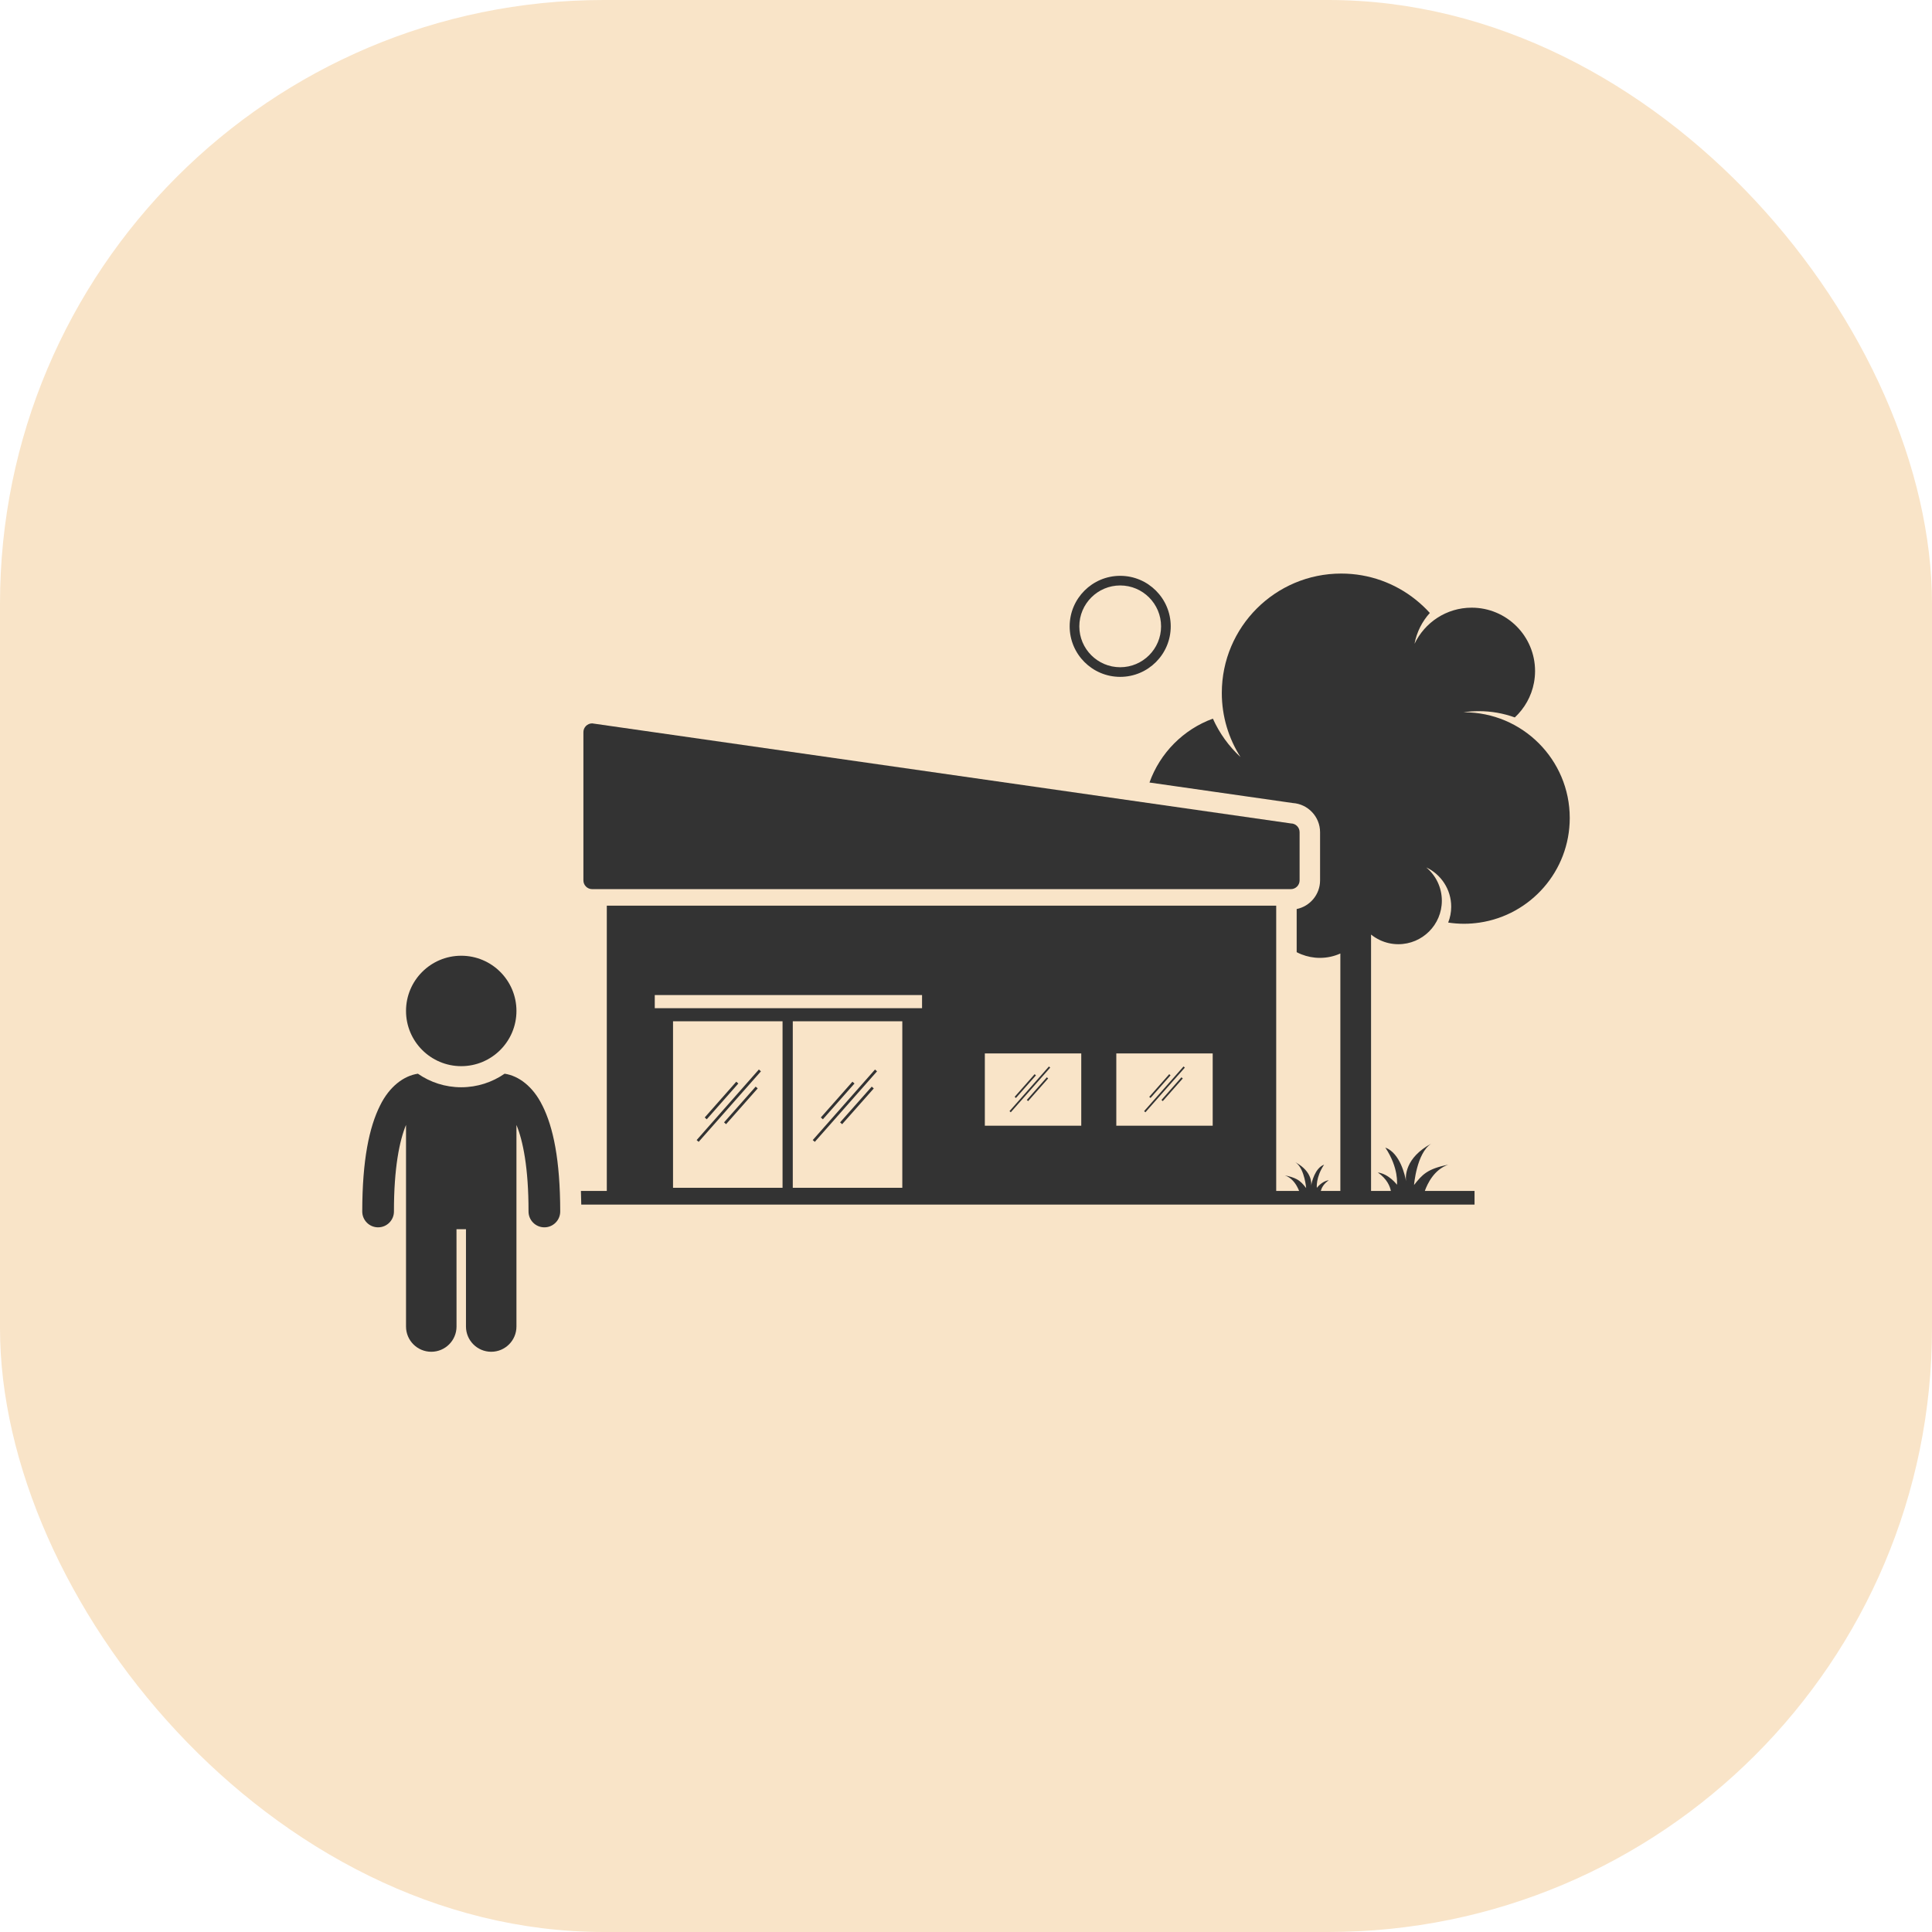
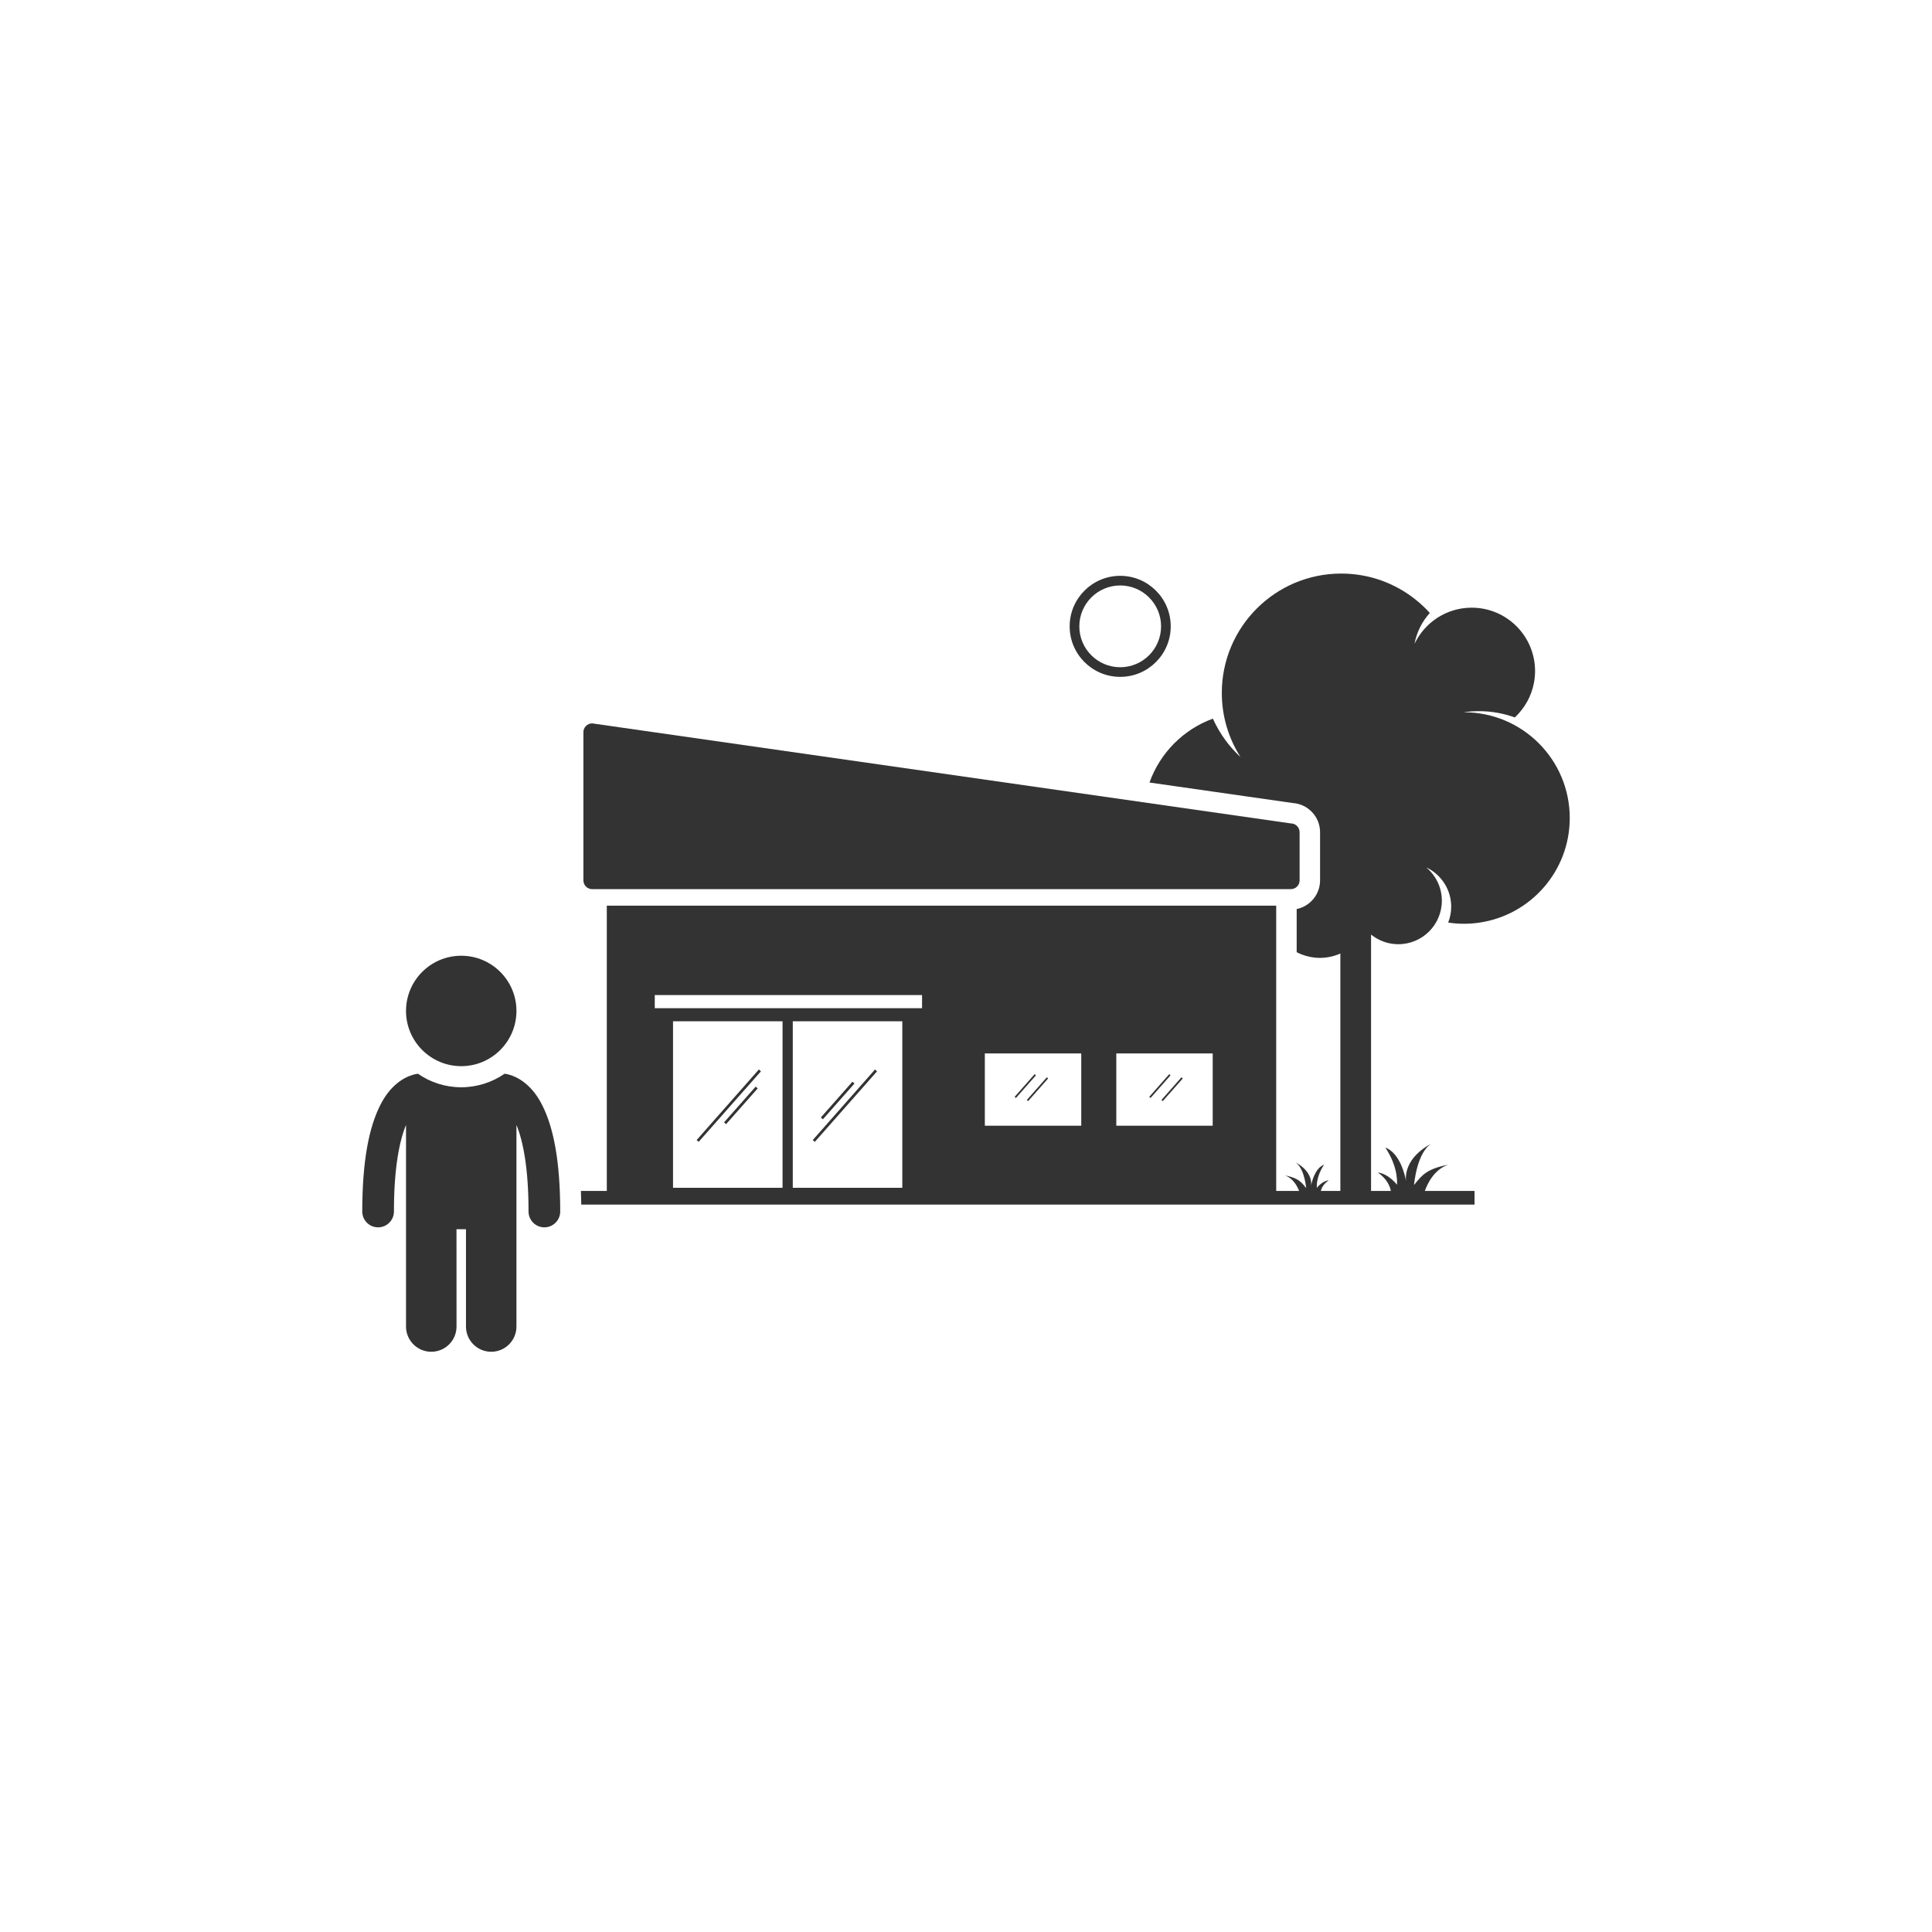
<svg xmlns="http://www.w3.org/2000/svg" width="64" height="64" viewBox="0 0 64 64" fill="none">
-   <rect width="64" height="64" rx="20" fill="#F9E4C8" />
  <path d="M52 27.098C52 25.164 50.432 23.595 48.497 23.595C48.487 23.595 48.478 23.596 48.469 23.596C48.638 23.571 48.811 23.558 48.987 23.558C49.406 23.558 49.807 23.631 50.18 23.766C50.502 23.466 50.731 23.066 50.815 22.615C50.838 22.49 50.851 22.362 50.851 22.23C50.851 21.07 49.911 20.13 48.751 20.13C47.915 20.13 47.196 20.62 46.858 21.327C46.93 20.938 47.11 20.587 47.365 20.305C47.221 20.145 47.062 19.998 46.894 19.863C46.218 19.323 45.362 19 44.429 19C42.245 19 40.474 20.771 40.474 22.955C40.474 23.737 40.702 24.465 41.094 25.079C40.709 24.723 40.396 24.291 40.178 23.806C39.201 24.163 38.428 24.942 38.078 25.922L42.822 26.601C43.327 26.633 43.729 27.054 43.729 27.568V29.164C43.729 29.632 43.395 30.023 42.954 30.113V31.542C43.004 31.568 43.056 31.592 43.109 31.613C43.299 31.688 43.506 31.731 43.723 31.731C43.965 31.731 44.194 31.679 44.401 31.586V39.452H43.753C43.777 39.357 43.842 39.221 44.017 39.097C43.785 39.128 43.622 39.35 43.622 39.35C43.622 39.35 43.578 39.007 43.862 38.581C43.554 38.697 43.452 39.169 43.433 39.276C43.445 39.183 43.456 38.818 42.954 38.525C42.939 38.516 42.926 38.508 42.91 38.499C42.926 38.509 42.94 38.521 42.954 38.533C43.22 38.76 43.268 39.356 43.268 39.356C43.168 39.229 43.091 39.136 42.954 39.062C42.86 39.012 42.738 38.971 42.561 38.936C42.751 39.001 42.875 39.147 42.954 39.283C42.989 39.344 43.016 39.403 43.035 39.452H42.276L42.276 30.002H20.101V39.452H19.244C19.249 39.599 19.253 39.749 19.255 39.904H48.846V39.452H47.199C47.286 39.209 47.507 38.743 47.974 38.582C47.278 38.72 47.111 38.913 46.842 39.255C46.842 39.255 46.926 38.194 47.415 37.883C46.538 38.357 46.557 38.972 46.577 39.125C46.546 38.953 46.384 38.199 45.89 38.014C46.346 38.696 46.276 39.246 46.276 39.246C46.276 39.246 46.014 38.89 45.643 38.84C45.951 39.058 46.046 39.3 46.074 39.452H45.418V30.959C45.507 31.03 45.604 31.09 45.708 31.14C45.894 31.228 46.102 31.278 46.322 31.278C47.118 31.278 47.763 30.633 47.763 29.838C47.763 29.394 47.562 28.998 47.247 28.734C47.735 28.965 48.073 29.46 48.073 30.036C48.073 30.221 48.037 30.398 47.973 30.561C48.144 30.587 48.319 30.601 48.497 30.601C48.673 30.601 48.846 30.587 49.015 30.562C50.704 30.311 52 28.856 52 27.097L52 27.098ZM21.69 33.397V32.962H30.544V33.397H21.69ZM22.295 33.832H25.923V39.348L22.295 39.348V33.832ZM26.262 33.832H29.89V39.348H26.262V33.832ZM32.624 37.291V34.897H35.818V37.291H32.624ZM36.979 37.291V34.897H40.172V37.291H36.979Z" fill="#333333" />
  <path d="M37.108 22.422C38.032 22.422 38.782 21.673 38.782 20.749C38.782 19.825 38.032 19.075 37.108 19.075C36.184 19.075 35.434 19.825 35.434 20.749C35.434 21.673 36.184 22.422 37.108 22.422ZM37.108 19.394C37.855 19.394 38.462 20.002 38.462 20.749C38.462 21.496 37.855 22.103 37.108 22.103C36.361 22.103 35.754 21.496 35.754 20.749C35.754 20.002 36.361 19.394 37.108 19.394Z" fill="#333333" />
  <path d="M17.967 36.622C17.659 35.992 17.183 35.637 16.716 35.568C16.307 35.85 15.812 36.017 15.279 36.017C14.746 36.017 14.251 35.851 13.843 35.568C13.375 35.637 12.899 35.992 12.59 36.622C12.231 37.339 12.002 38.423 12 40.132C12 40.422 12.235 40.657 12.525 40.657C12.815 40.657 13.05 40.422 13.05 40.132C13.048 38.689 13.235 37.783 13.45 37.264V43.943C13.45 44.405 13.825 44.779 14.286 44.779C14.748 44.779 15.123 44.405 15.123 43.943L15.122 40.72H15.436V43.943C15.436 44.404 15.81 44.779 16.272 44.779C16.733 44.779 17.108 44.405 17.108 43.943V37.265C17.323 37.783 17.51 38.689 17.508 40.132C17.508 40.422 17.743 40.657 18.033 40.657C18.323 40.657 18.558 40.422 18.558 40.132C18.556 38.423 18.327 37.339 17.968 36.622L17.967 36.622Z" fill="#333333" />
  <path d="M17.108 33.489C17.108 34.498 16.289 35.318 15.279 35.318C14.269 35.318 13.45 34.498 13.45 33.489C13.45 32.478 14.269 31.66 15.279 31.66C16.289 31.66 17.108 32.478 17.108 33.489Z" fill="#333333" />
  <path d="M19.617 29.454H42.761C42.921 29.454 43.051 29.324 43.051 29.164V27.567C43.051 27.407 42.921 27.277 42.761 27.277L19.617 23.963C19.456 23.963 19.326 24.093 19.326 24.253L19.326 29.164C19.326 29.324 19.456 29.454 19.617 29.454V29.454Z" fill="#333333" />
  <path d="M23.985 37.18L25.032 35.996L25.1 36.055L24.052 37.24L23.985 37.18Z" fill="#333333" />
-   <path d="M23.344 37.018L24.39 35.833L24.458 35.893L23.412 37.078L23.344 37.018Z" fill="#333333" />
  <path d="M25.139 35.428L23.077 37.766L23.144 37.825L25.207 35.489L25.139 35.428Z" fill="#333333" />
-   <path d="M27.829 37.18L28.877 35.996L28.945 36.056L27.897 37.24L27.829 37.18Z" fill="#333333" />
  <path d="M27.191 37.018L28.238 35.833L28.306 35.893L27.259 37.078L27.191 37.018Z" fill="#333333" />
  <path d="M26.923 37.766L26.991 37.826L29.053 35.489L28.986 35.429L26.923 37.766Z" fill="#333333" />
  <path d="M34.015 36.438L34.058 36.476L34.721 35.725L34.678 35.687L34.015 36.438Z" fill="#333333" />
  <path d="M34.317 35.622L34.273 35.584L33.611 36.335L33.654 36.372L34.317 35.622Z" fill="#333333" />
-   <path d="M33.441 36.808L33.483 36.846L34.79 35.366L34.747 35.328L33.441 36.808Z" fill="#333333" />
  <path d="M38.475 36.438L38.518 36.476L39.181 35.725L39.137 35.687L38.475 36.438Z" fill="#333333" />
  <path d="M38.775 35.622L38.732 35.584L38.07 36.335L38.113 36.372L38.775 35.622Z" fill="#333333" />
-   <path d="M37.9 36.808L37.943 36.846L39.249 35.366L39.206 35.328L37.9 36.808Z" fill="#333333" />
</svg>